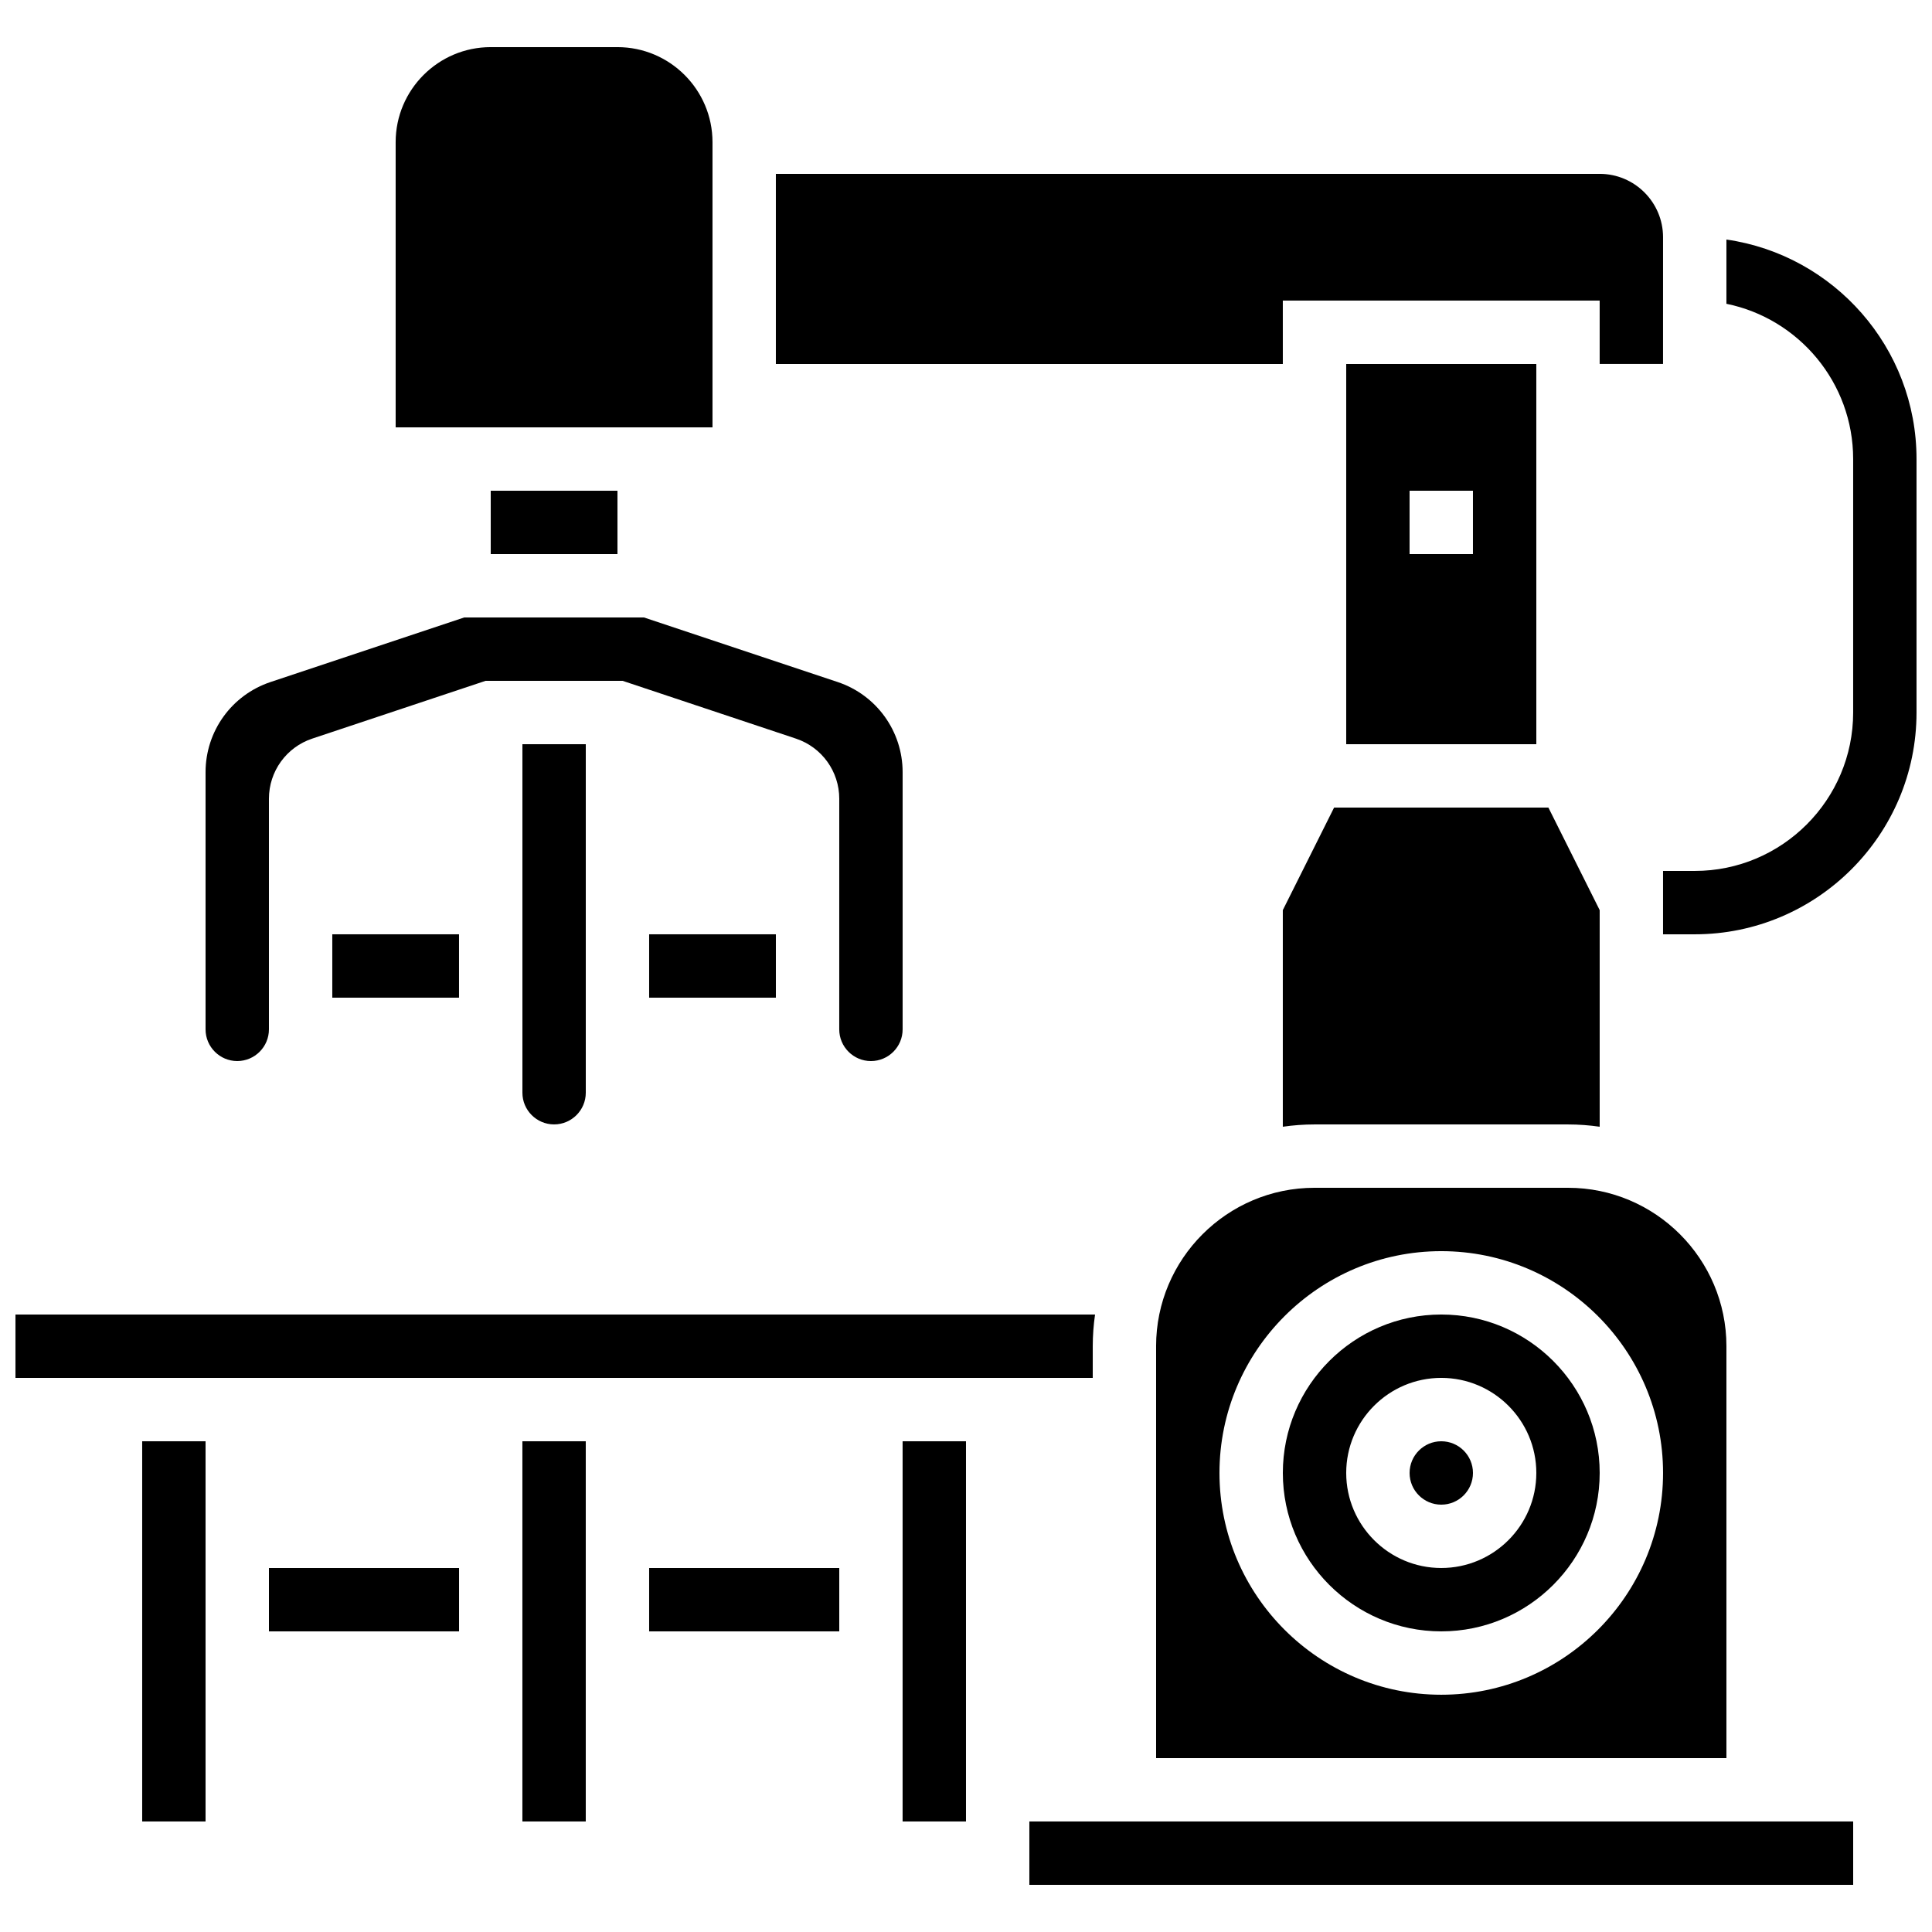
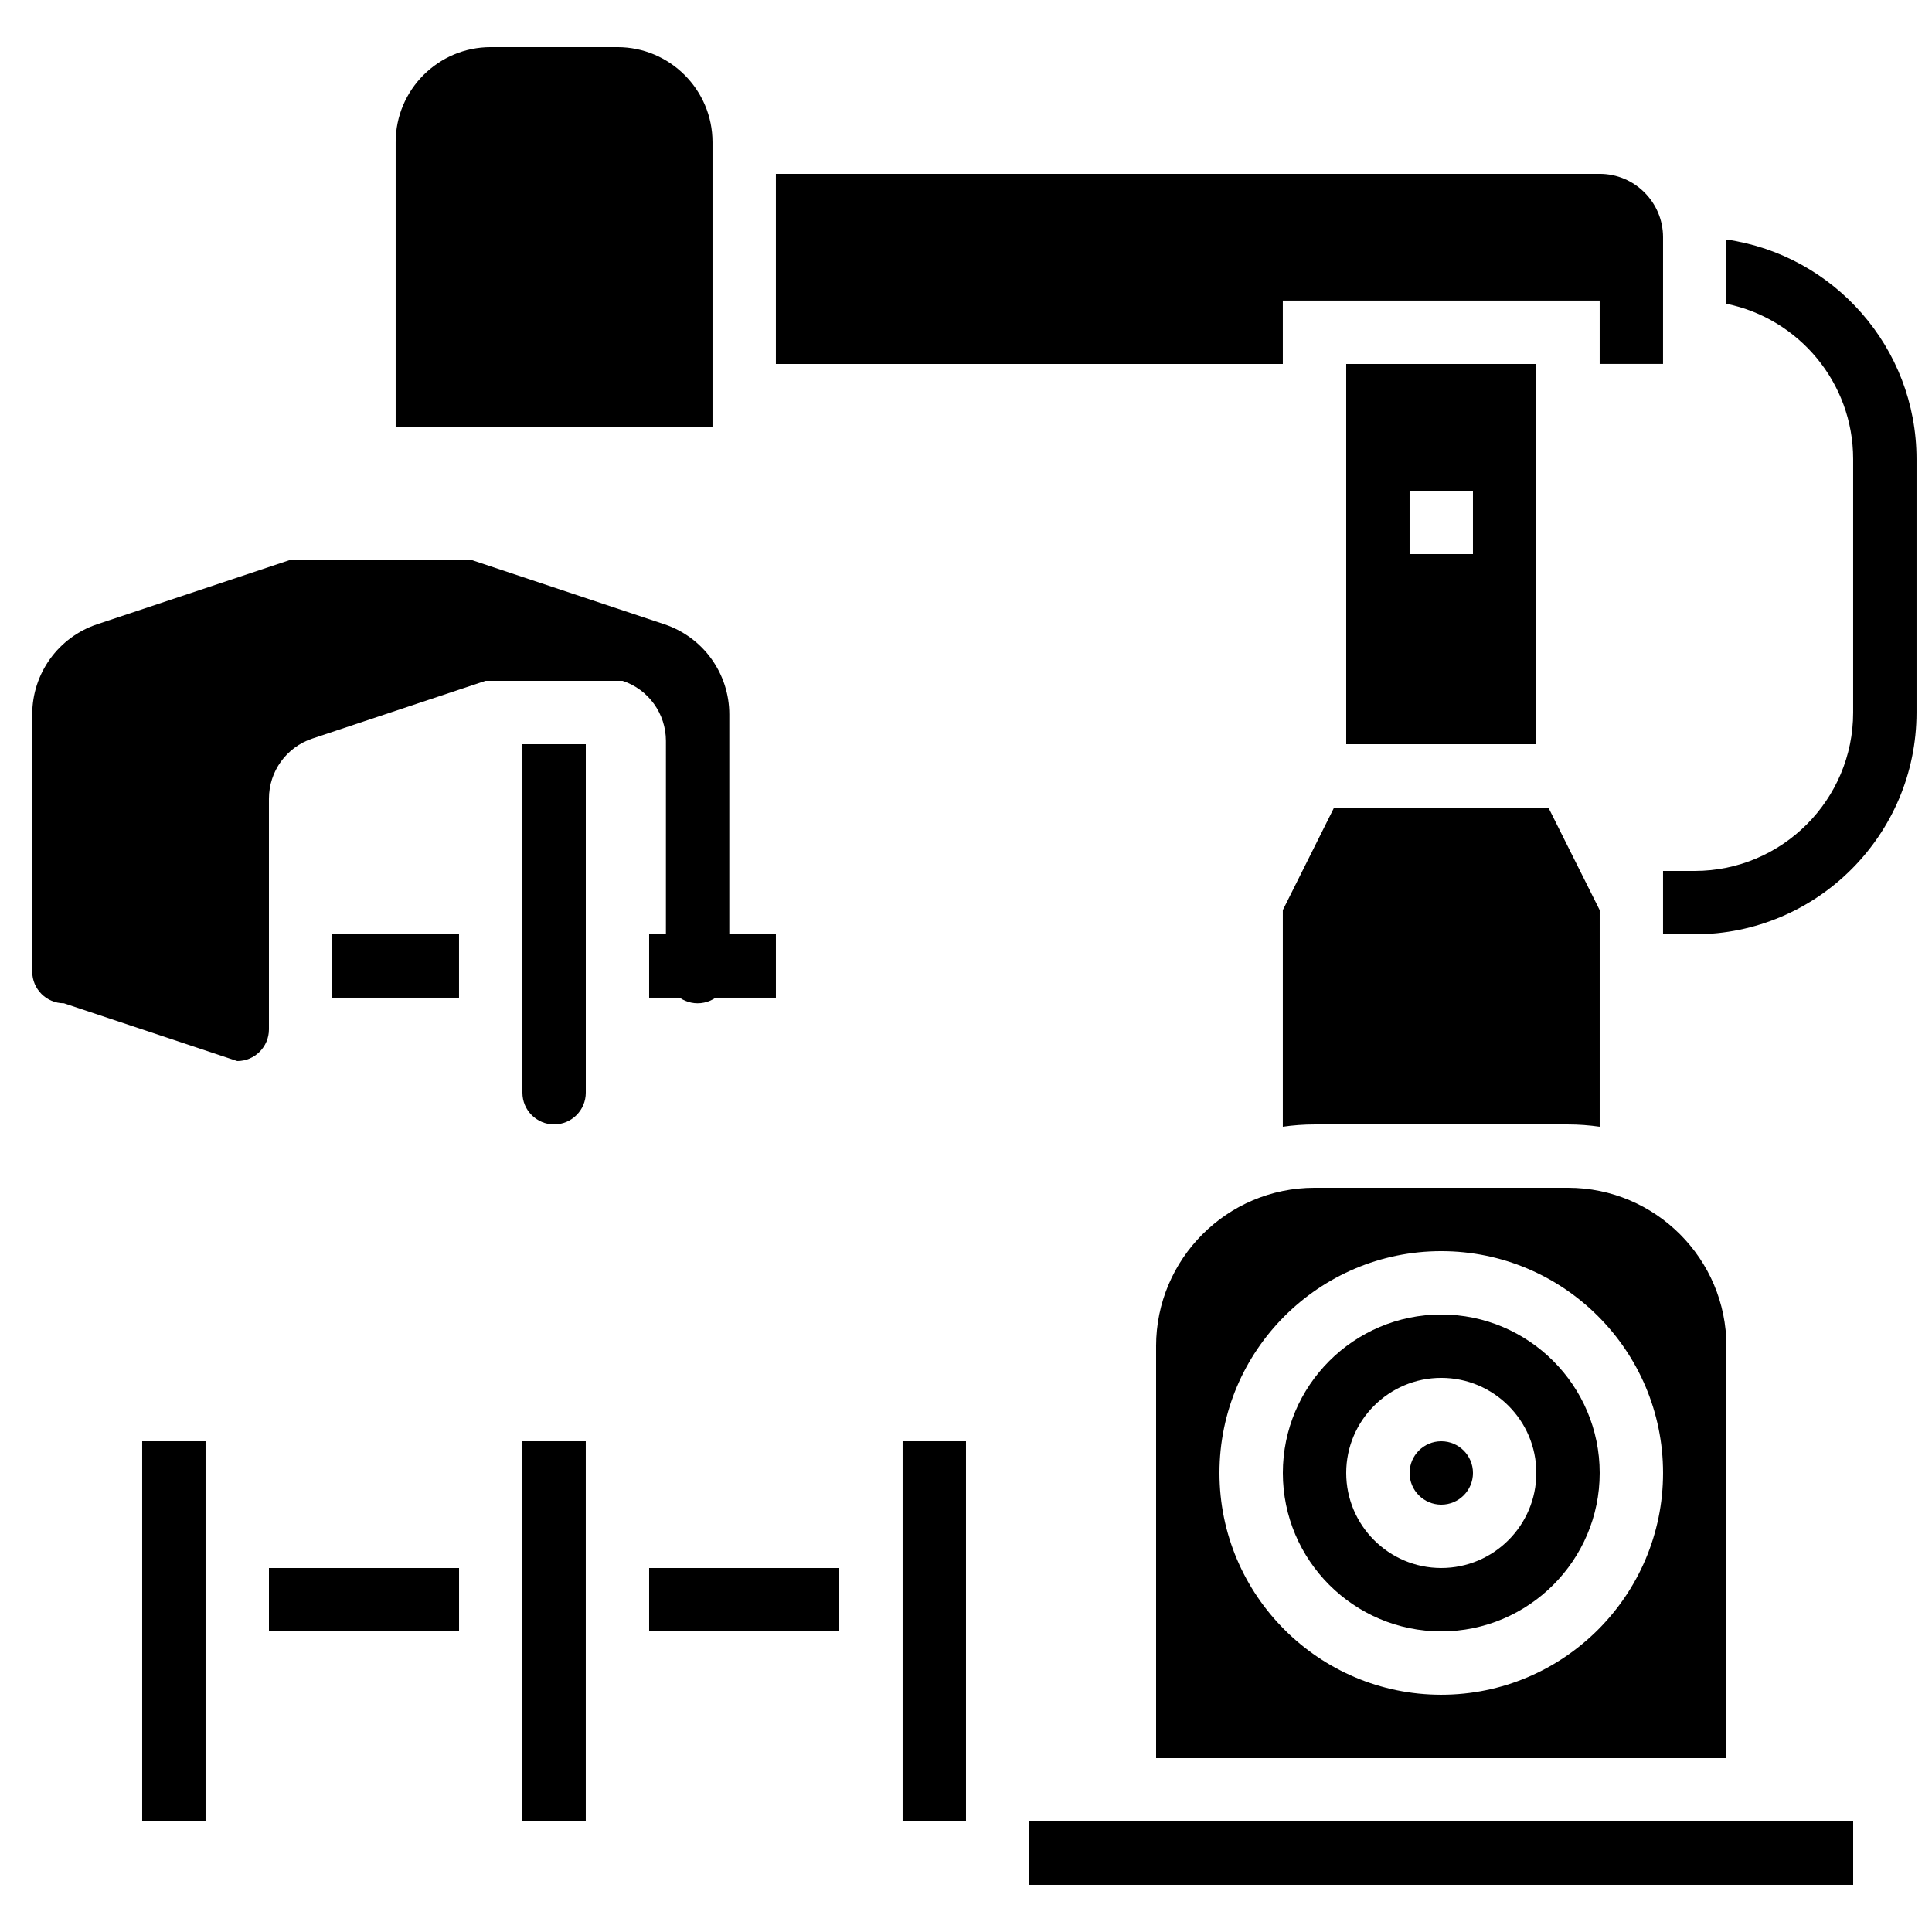
<svg xmlns="http://www.w3.org/2000/svg" width="800px" height="800px" version="1.1" viewBox="144 144 512 512">
  <defs>
    <clipPath id="b">
-       <path d="m148.09 492h286.91v18h-286.91z" />
-     </clipPath>
+       </clipPath>
    <clipPath id="a">
      <path d="m584 207h67.902v185h-67.902z" />
    </clipPath>
  </defs>
  <path d="m215.27 559.54h50.383v16.793h-50.383z" />
  <path d="m316.03 559.54h50.383v16.793h-50.383z" />
  <path d="m232.06 391.6h33.586v16.793h-33.586z" />
  <path d="m316.03 391.6h33.586v16.793h-33.586z" />
-   <path d="m274.05 274.05h33.586v16.793h-33.586z" />
  <path d="m483.96 385.19v57.406c2.742-0.395 5.547-0.609 8.398-0.609h67.176c2.852 0 5.652 0.215 8.398 0.609v-57.406l-13.59-27.172h-56.797z" />
  <path d="m332.82 181.68c0-13.891-11.301-25.191-25.191-25.191h-33.586c-13.891 0-25.191 11.301-25.191 25.191v75.57h83.969z" />
  <path d="m500.76 240.46v100.76h50.383l-0.004-100.76zm33.586 50.383h-16.793v-16.793h16.793z" />
  <path d="m450.38 500.76v109.16h151.14v-109.16c0-23.148-18.836-41.984-41.984-41.984h-67.176c-23.148 0-41.984 18.832-41.984 41.984zm75.57-25.191c32.41 0 58.777 26.367 58.777 58.777s-26.367 58.777-58.777 58.777c-32.41 0-58.777-26.367-58.777-58.777s26.371-58.777 58.777-58.777z" />
  <path d="m534.35 534.35c0 4.637-3.758 8.398-8.398 8.398-4.637 0-8.395-3.762-8.395-8.398 0-4.637 3.758-8.398 8.395-8.398 4.641 0 8.398 3.762 8.398 8.398" />
  <path d="m525.95 576.33c23.148 0 41.984-18.836 41.984-41.984 0-23.148-18.836-41.984-41.984-41.984-23.148 0-41.984 18.836-41.984 41.984 0 23.148 18.836 41.984 41.984 41.984zm0-67.176c13.891 0 25.191 11.301 25.191 25.191s-11.301 25.191-25.191 25.191-25.191-11.301-25.191-25.191c0.004-13.891 11.301-25.191 25.191-25.191z" />
  <path d="m483.96 223.66h83.969v16.793h16.793l0.004-33.586c0-9.258-7.535-16.793-16.793-16.793h-218.32v50.383h134.35z" />
  <path d="m181.68 525.95h16.793v100.76h-16.793z" />
  <path d="m383.2 626.71h16.797v-100.76h-16.797z" />
  <path d="m282.44 525.95h16.793v100.76h-16.793z" />
  <path d="m416.79 626.71h218.32v16.793h-218.32z" />
-   <path d="m206.87 425.19c4.629 0 8.398-3.766 8.398-8.398v-61.121c0-7.238 4.613-13.645 11.484-15.934l45.93-15.309h36.312l45.934 15.312c6.867 2.289 11.484 8.691 11.484 15.934l-0.004 61.121c0 4.629 3.766 8.398 8.398 8.398 4.629 0 8.398-3.766 8.398-8.398v-68.156c0-10.859-6.922-20.465-17.227-23.898l-51.312-17.105h-47.656l-51.312 17.105c-10.301 3.434-17.223 13.039-17.223 23.898v68.156c0 4.629 3.766 8.395 8.395 8.395z" />
+   <path d="m206.87 425.19c4.629 0 8.398-3.766 8.398-8.398v-61.121c0-7.238 4.613-13.645 11.484-15.934l45.93-15.309h36.312c6.867 2.289 11.484 8.691 11.484 15.934l-0.004 61.121c0 4.629 3.766 8.398 8.398 8.398 4.629 0 8.398-3.766 8.398-8.398v-68.156c0-10.859-6.922-20.465-17.227-23.898l-51.312-17.105h-47.656l-51.312 17.105c-10.301 3.434-17.223 13.039-17.223 23.898v68.156c0 4.629 3.766 8.395 8.395 8.395z" />
  <g clip-path="url(#b)">
    <path d="m433.59 500.76c0-2.852 0.215-5.652 0.609-8.398h-286.1v16.793h285.49z" />
  </g>
  <path d="m290.84 441.98c4.629 0 8.398-3.766 8.398-8.398v-92.363h-16.793v92.363c-0.004 4.629 3.766 8.398 8.395 8.398z" />
  <g clip-path="url(#a)">
    <path d="m601.52 207.48v17.027c19.141 3.898 33.586 20.863 33.586 41.141v67.176c0 23.148-18.836 41.984-41.984 41.984h-8.398v16.793h8.398c32.41 0 58.777-26.367 58.777-58.777v-67.176c0-29.559-21.934-54.078-50.379-58.168z" />
  </g>
</svg>